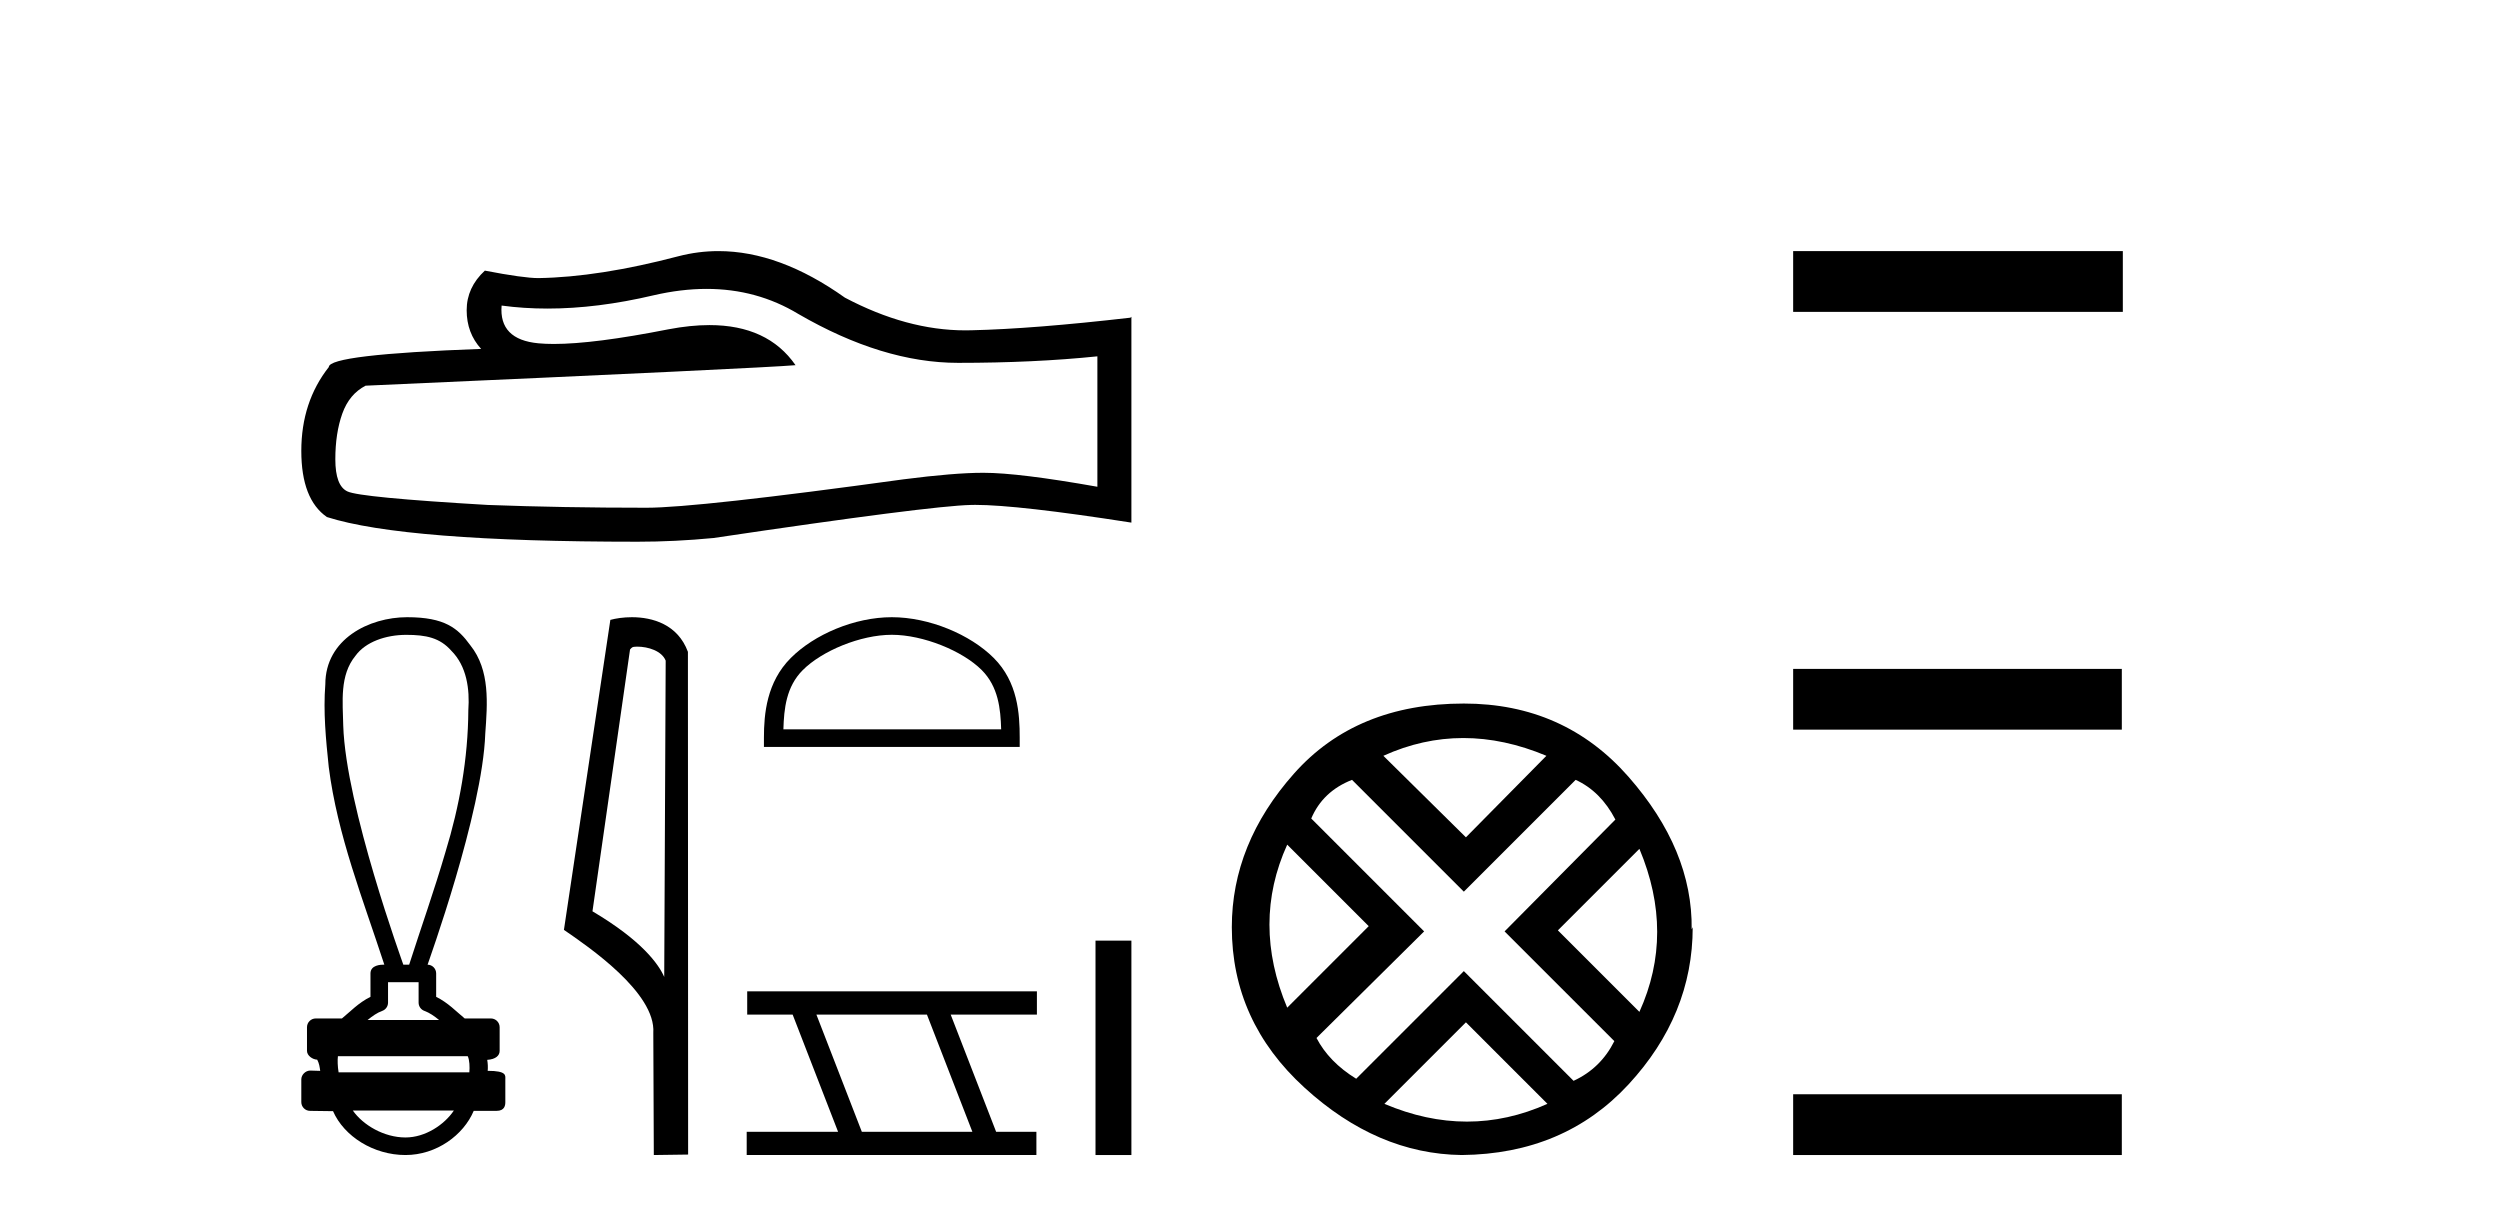
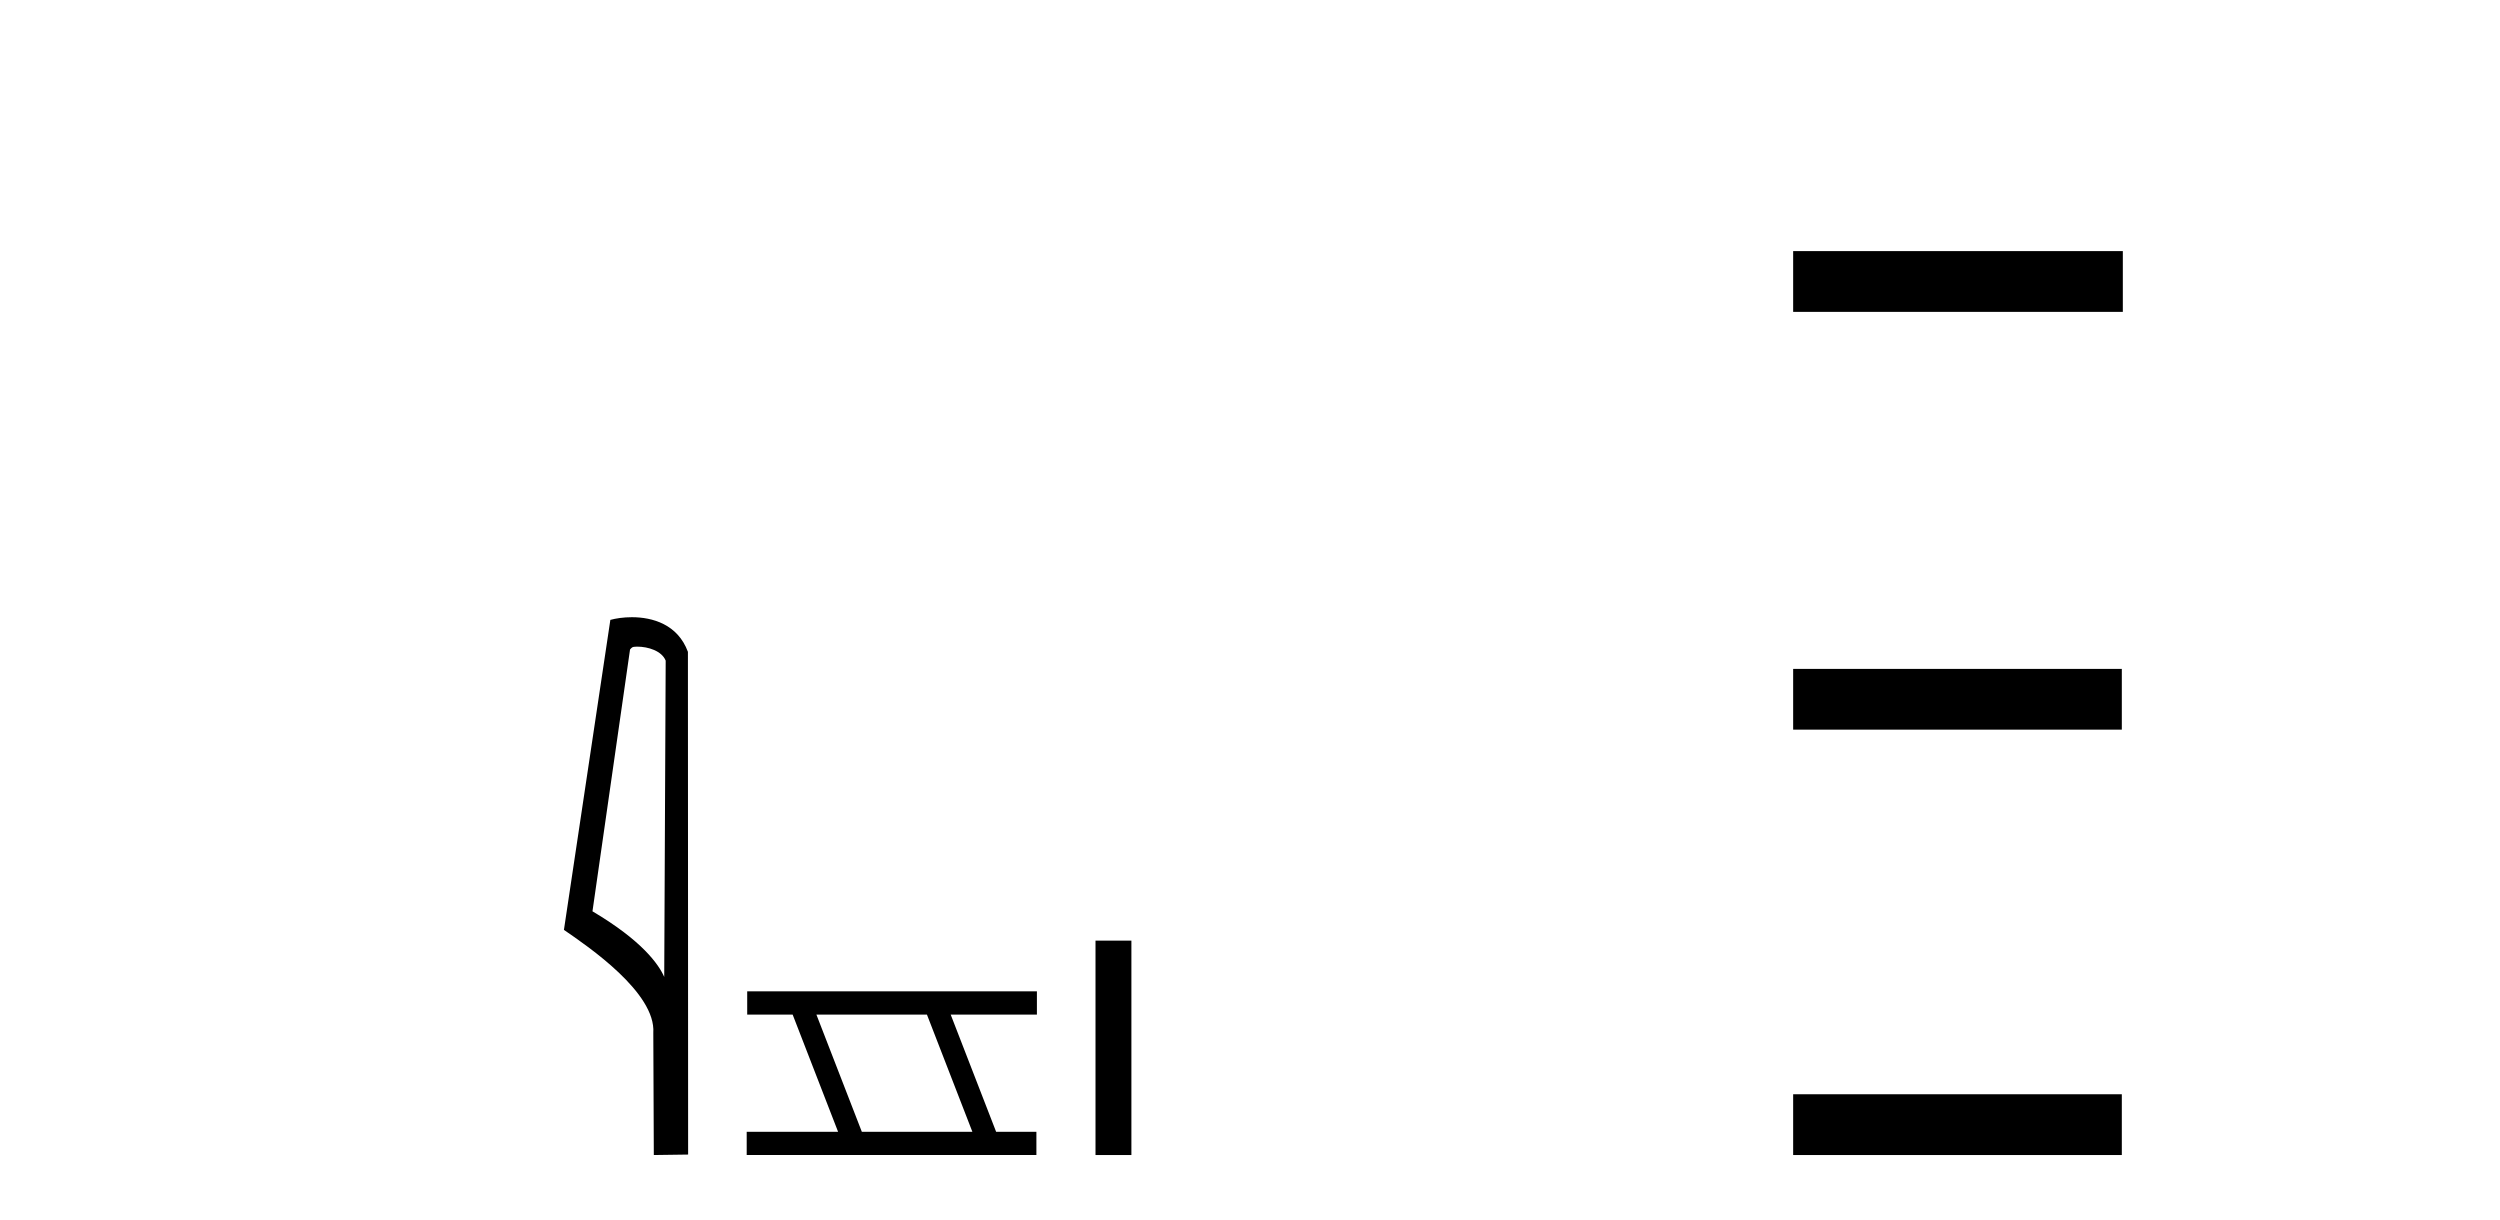
<svg xmlns="http://www.w3.org/2000/svg" width="84.0" height="41.0">
-   <path d="M 23.742 9.707 Q 25.432 9.707 26.824 10.549 Q 29.657 12.192 32.192 12.192 Q 34.743 12.192 36.872 11.973 L 36.872 16.355 Q 34.227 15.886 33.053 15.886 L 33.022 15.886 Q 32.067 15.886 30.361 16.105 Q 23.428 17.06 21.722 17.06 Q 18.889 17.06 16.385 16.966 Q 12.096 16.715 11.674 16.512 Q 11.267 16.324 11.267 15.432 Q 11.267 14.555 11.501 13.898 Q 11.736 13.241 12.284 12.959 Q 25.681 12.364 26.73 12.27 Q 25.797 10.923 23.837 10.923 Q 23.201 10.923 22.457 11.065 Q 19.962 11.557 18.609 11.557 Q 18.325 11.557 18.091 11.535 Q 16.76 11.41 16.854 10.267 L 16.854 10.267 Q 17.601 10.368 18.397 10.368 Q 20.069 10.368 21.956 9.923 Q 22.887 9.707 23.742 9.707 ZM 24.141 8.437 Q 23.463 8.437 22.802 8.608 Q 20.125 9.312 18.091 9.344 Q 17.59 9.344 16.291 9.093 Q 15.68 9.657 15.68 10.424 Q 15.68 11.19 16.166 11.723 Q 11.048 11.91 11.048 12.333 Q 10.124 13.507 10.124 15.15 Q 10.124 16.778 10.985 17.373 Q 13.583 18.202 21.424 18.202 Q 22.676 18.202 23.975 18.077 Q 31.238 16.997 32.631 16.966 Q 32.696 16.964 32.768 16.964 Q 34.199 16.964 38.015 17.56 L 38.015 10.643 L 37.983 10.674 Q 34.712 11.05 32.646 11.097 Q 32.54 11.1 32.434 11.1 Q 30.468 11.1 28.389 10.001 Q 26.19 8.437 24.141 8.437 Z" style="fill:#000000;stroke:none" />
-   <path d="M 13.648 21.331 C 14.324 21.331 14.78 21.431 15.162 21.862 C 15.685 22.383 15.786 23.158 15.736 23.862 C 15.727 25.48 15.441 27.085 14.967 28.63 C 14.597 29.902 14.153 31.151 13.748 32.412 L 13.551 32.412 C 13.534 32.35 11.618 27.102 11.533 24.38 C 11.518 23.587 11.404 22.69 11.947 22.03 C 12.282 21.569 12.96 21.331 13.648 21.331 ZM 14.065 33.002 C 14.065 33.231 14.065 33.46 14.065 33.689 C 14.065 33.813 14.143 33.924 14.26 33.966 C 14.432 34.028 14.59 34.139 14.752 34.271 L 12.352 34.271 C 12.514 34.139 12.671 34.028 12.843 33.966 C 12.96 33.924 13.038 33.813 13.038 33.689 C 13.038 33.46 13.038 33.231 13.038 33.002 ZM 15.716 35.489 C 15.777 35.611 15.786 35.857 15.77 36.03 L 11.377 36.03 C 11.343 35.835 11.338 35.612 11.354 35.489 ZM 15.249 37.315 C 14.93 37.789 14.294 38.219 13.624 38.219 C 12.9 38.219 12.196 37.8 11.856 37.315 ZM 13.679 20.738 C 12.399 20.738 10.931 21.476 10.931 22.992 C 10.858 23.918 10.95 24.851 11.046 25.772 C 11.337 28.066 12.201 30.226 12.913 32.412 C 12.909 32.412 12.903 32.412 12.896 32.412 C 12.801 32.412 12.448 32.422 12.448 32.707 C 12.448 32.969 12.448 33.232 12.448 33.494 C 12.044 33.693 11.763 33.997 11.489 34.22 L 10.61 34.22 C 10.61 34.22 10.61 34.22 10.61 34.22 C 10.447 34.22 10.315 34.352 10.315 34.515 C 10.315 34.78 10.315 35.045 10.315 35.31 C 10.315 35.469 10.5 35.599 10.658 35.605 C 10.729 35.739 10.741 35.857 10.759 35.981 C 10.649 35.978 10.539 35.975 10.428 35.971 C 10.427 35.971 10.426 35.971 10.424 35.971 C 10.262 35.971 10.124 36.116 10.124 36.266 C 10.124 36.521 10.124 36.775 10.124 37.03 C 10.124 37.193 10.256 37.325 10.419 37.325 C 10.624 37.325 11.096 37.335 11.179 37.335 C 11.184 37.335 11.188 37.335 11.19 37.335 C 11.559 38.181 12.55 38.809 13.624 38.809 C 14.669 38.809 15.576 38.136 15.917 37.325 L 16.684 37.325 C 16.961 37.325 16.979 37.133 16.979 37.03 C 16.979 36.775 16.979 36.521 16.979 36.266 C 16.979 36.138 17.035 35.98 16.387 35.98 C 16.397 35.862 16.392 35.737 16.371 35.611 C 16.655 35.593 16.788 35.468 16.788 35.31 C 16.788 35.045 16.788 34.78 16.788 34.515 C 16.788 34.352 16.656 34.22 16.493 34.22 L 15.614 34.22 C 15.34 33.997 15.059 33.693 14.655 33.494 C 14.655 33.232 14.655 32.969 14.655 32.707 C 14.655 32.546 14.527 32.416 14.367 32.413 C 14.374 32.376 16.214 27.311 16.305 24.65 C 16.376 23.648 16.474 22.521 15.804 21.683 C 15.386 21.107 14.947 20.738 13.679 20.738 Z" style="fill:#000000;stroke:none" />
  <path d="M 21.408 21.727 C 21.78 21.727 22.235 21.87 22.367 22.197 L 22.318 32.825 L 22.318 32.825 C 22.13 32.398 21.57 31.604 19.907 30.62 L 21.169 21.824 C 21.229 21.761 21.227 21.727 21.408 21.727 ZM 22.318 32.825 L 22.318 32.825 C 22.318 32.825 22.318 32.825 22.318 32.825 L 22.318 32.825 L 22.318 32.825 ZM 21.231 20.738 C 20.947 20.738 20.69 20.778 20.508 20.828 L 18.948 31.244 C 19.773 31.809 22.042 33.358 21.951 34.704 L 21.968 38.809 L 23.121 38.793 L 23.114 21.902 C 22.772 20.976 21.92 20.738 21.231 20.738 Z" style="fill:#000000;stroke:none" />
-   <path d="M 29.965 21.329 C 31.022 21.329 32.345 21.872 32.985 22.513 C 33.545 23.073 33.619 23.815 33.639 24.505 L 26.322 24.505 C 26.342 23.815 26.415 23.073 26.975 22.513 C 27.616 21.872 28.908 21.329 29.965 21.329 ZM 29.965 20.738 C 28.711 20.738 27.361 21.317 26.571 22.108 C 25.76 22.919 25.668 23.987 25.668 24.786 L 25.668 25.097 L 34.262 25.097 L 34.262 24.786 C 34.262 23.987 34.201 22.919 33.39 22.108 C 32.599 21.317 31.219 20.738 29.965 20.738 Z" style="fill:#000000;stroke:none" />
  <path d="M 31.145 34.09 L 32.672 38.029 L 28.958 38.029 L 27.431 34.09 ZM 25.106 33.309 L 25.106 34.09 L 26.633 34.09 L 28.16 38.029 L 25.089 38.029 L 25.089 38.809 L 34.823 38.809 L 34.823 38.029 L 33.47 38.029 L 31.943 34.09 L 34.84 34.09 L 34.84 33.309 Z" style="fill:#000000;stroke:none" />
  <path d="M 36.809 31.605 L 36.809 38.809 L 38.015 38.809 L 38.015 31.605 Z" style="fill:#000000;stroke:none" />
-   <path d="M 49.167 24.798 Q 50.537 24.798 51.959 25.395 L 49.255 28.134 L 46.481 25.395 Q 47.798 24.798 49.167 24.798 ZM 43.25 28.38 L 45.989 31.119 L 43.25 33.858 Q 42.057 31.014 43.25 28.38 ZM 55.084 28.521 Q 56.278 31.365 55.084 33.999 L 52.345 31.26 L 55.084 28.521 ZM 52.942 26.203 Q 53.785 26.589 54.277 27.537 L 50.554 31.295 L 54.242 34.982 Q 53.785 35.895 52.872 36.316 L 49.185 32.629 L 45.568 36.246 Q 44.655 35.684 44.234 34.876 L 47.851 31.295 L 44.058 27.502 Q 44.444 26.589 45.428 26.203 L 49.185 29.96 L 52.942 26.203 ZM 49.255 34.35 L 51.994 37.089 Q 50.66 37.686 49.29 37.686 Q 47.921 37.686 46.516 37.089 L 49.255 34.35 ZM 49.185 23.639 Q 45.568 23.639 43.479 25.992 Q 41.389 28.345 41.389 31.154 Q 41.389 34.315 43.83 36.544 Q 46.27 38.774 49.115 38.809 Q 52.556 38.774 54.716 36.439 Q 56.875 34.104 56.875 31.154 L 56.875 31.154 L 56.84 31.224 Q 56.875 28.556 54.716 26.098 Q 52.556 23.639 49.185 23.639 Z" style="fill:#000000;stroke:none" />
  <path d="M 60.25 8.437 L 60.25 10.479 L 71.327 10.479 L 71.327 8.437 ZM 60.25 22.475 L 60.25 24.516 L 71.293 24.516 L 71.293 22.475 ZM 60.25 36.767 L 60.25 38.809 L 71.293 38.809 L 71.293 36.767 Z" style="fill:#000000;stroke:none" />
</svg>